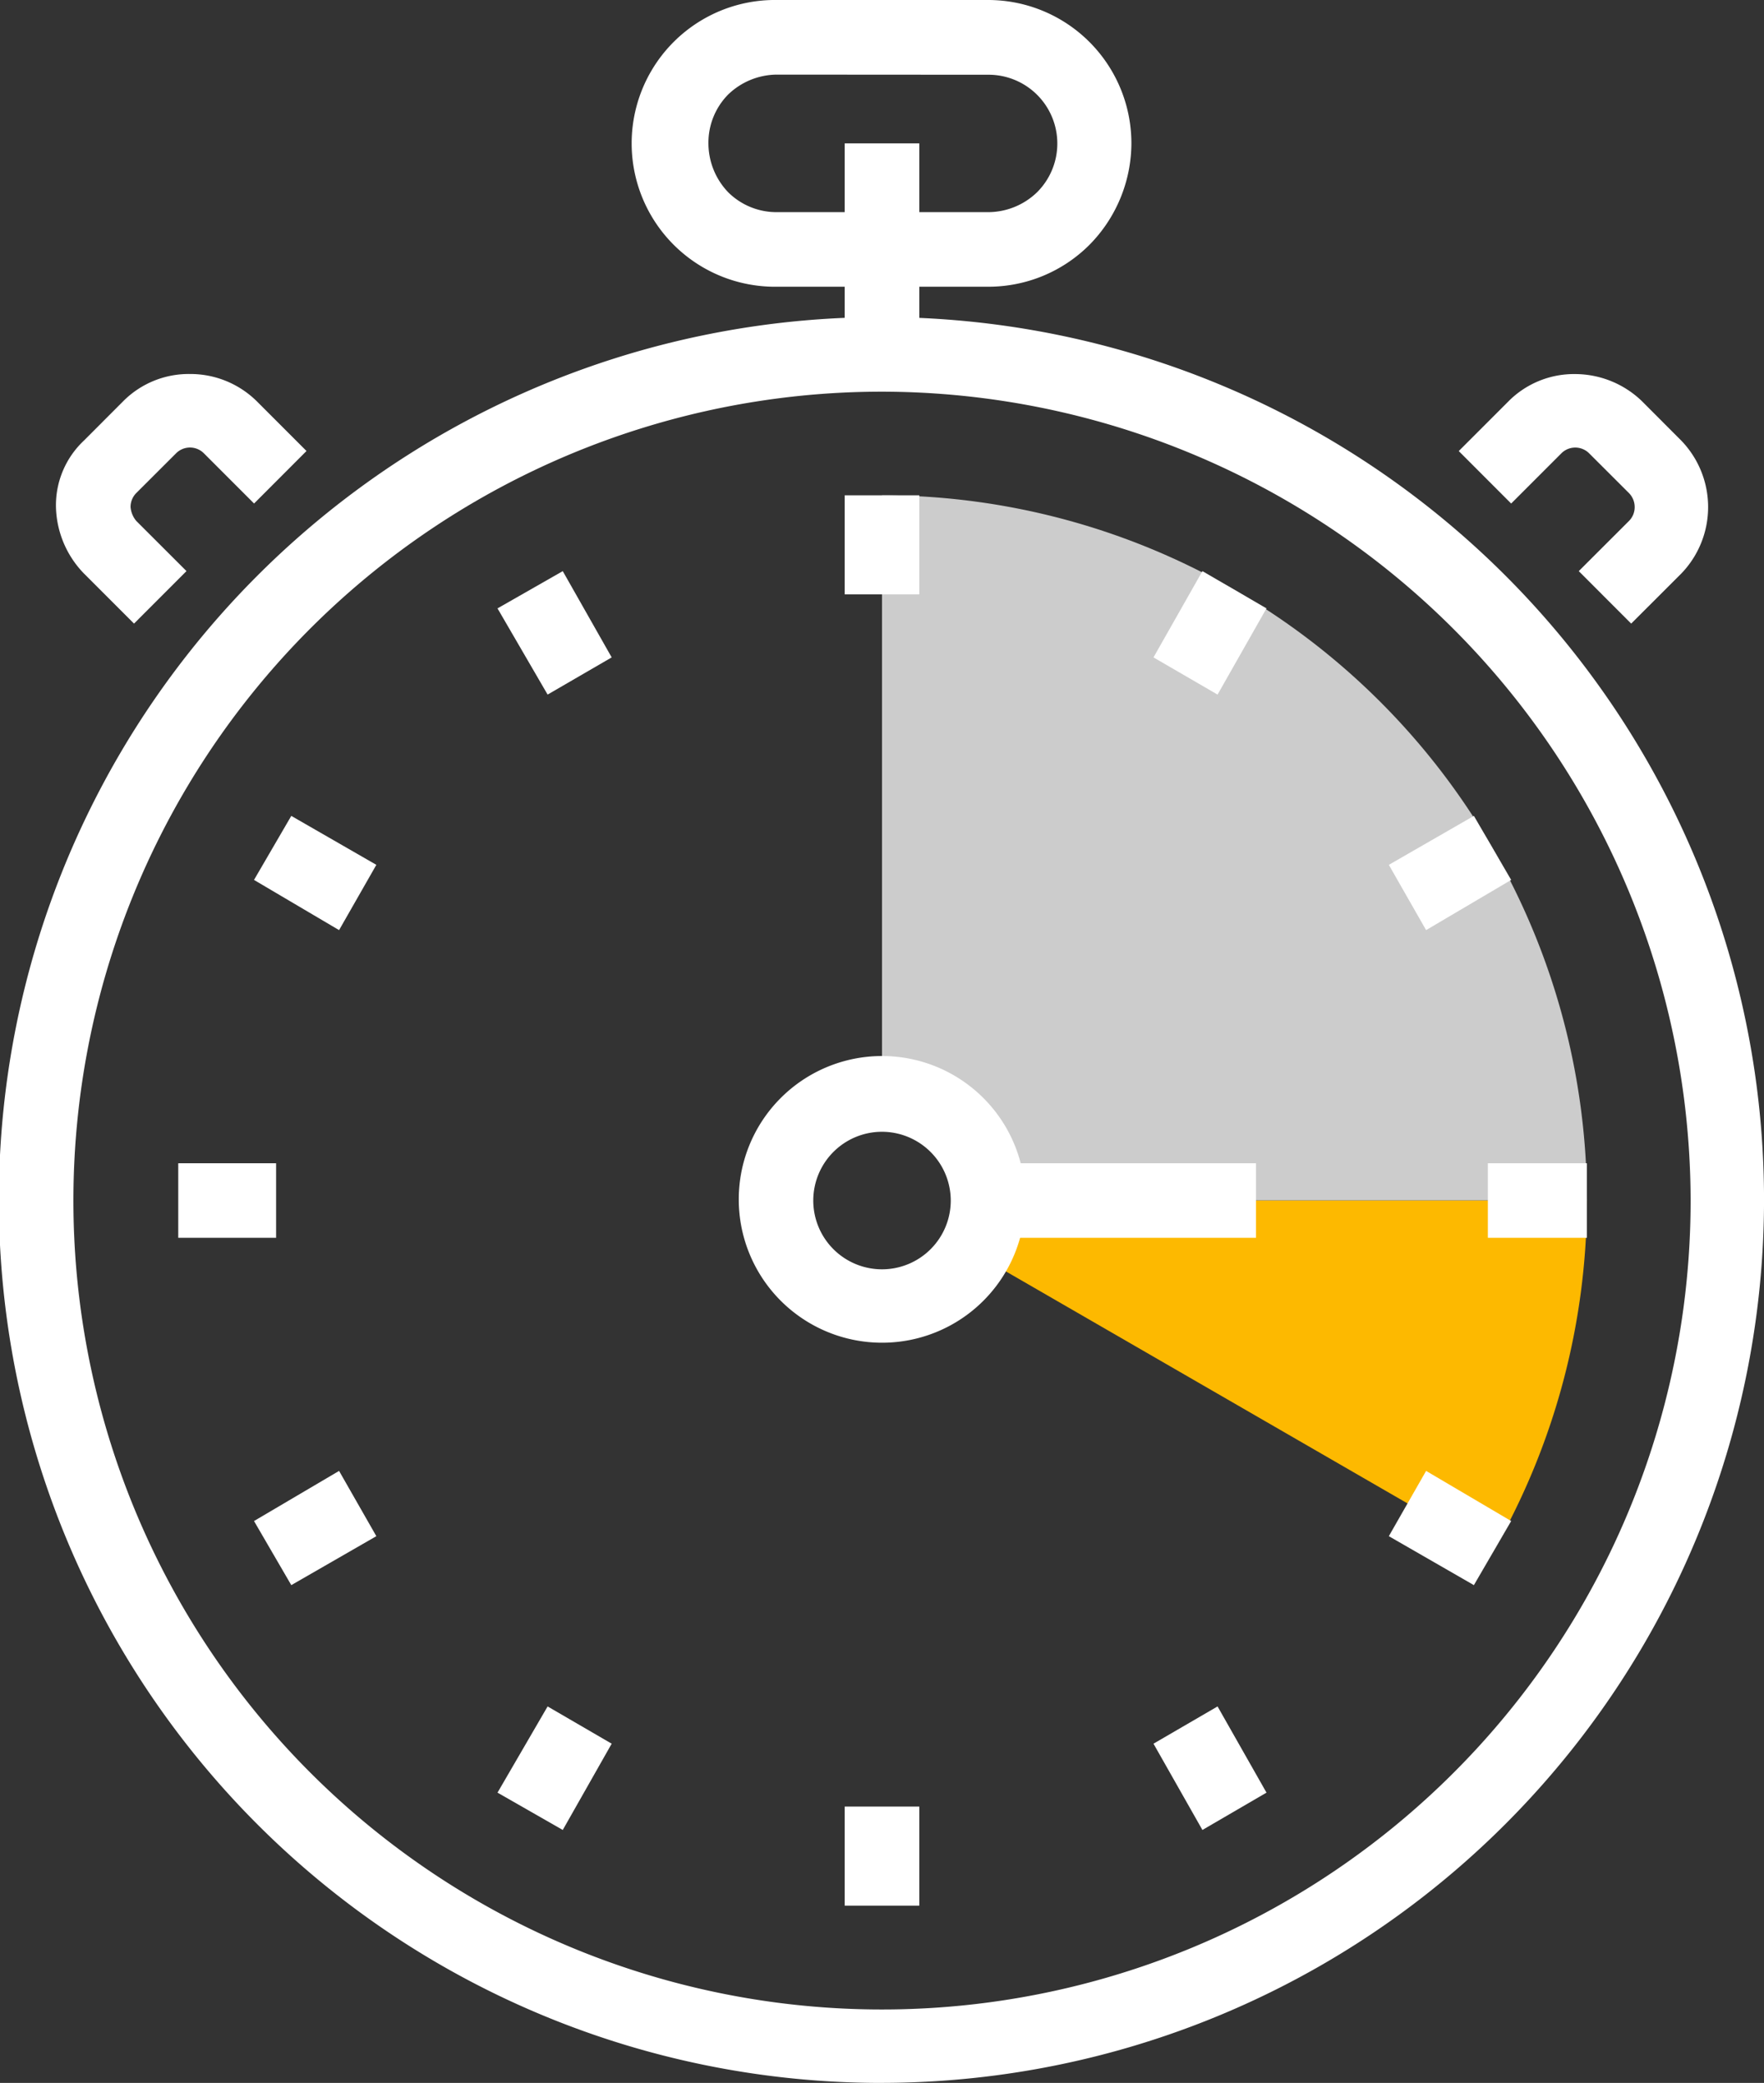
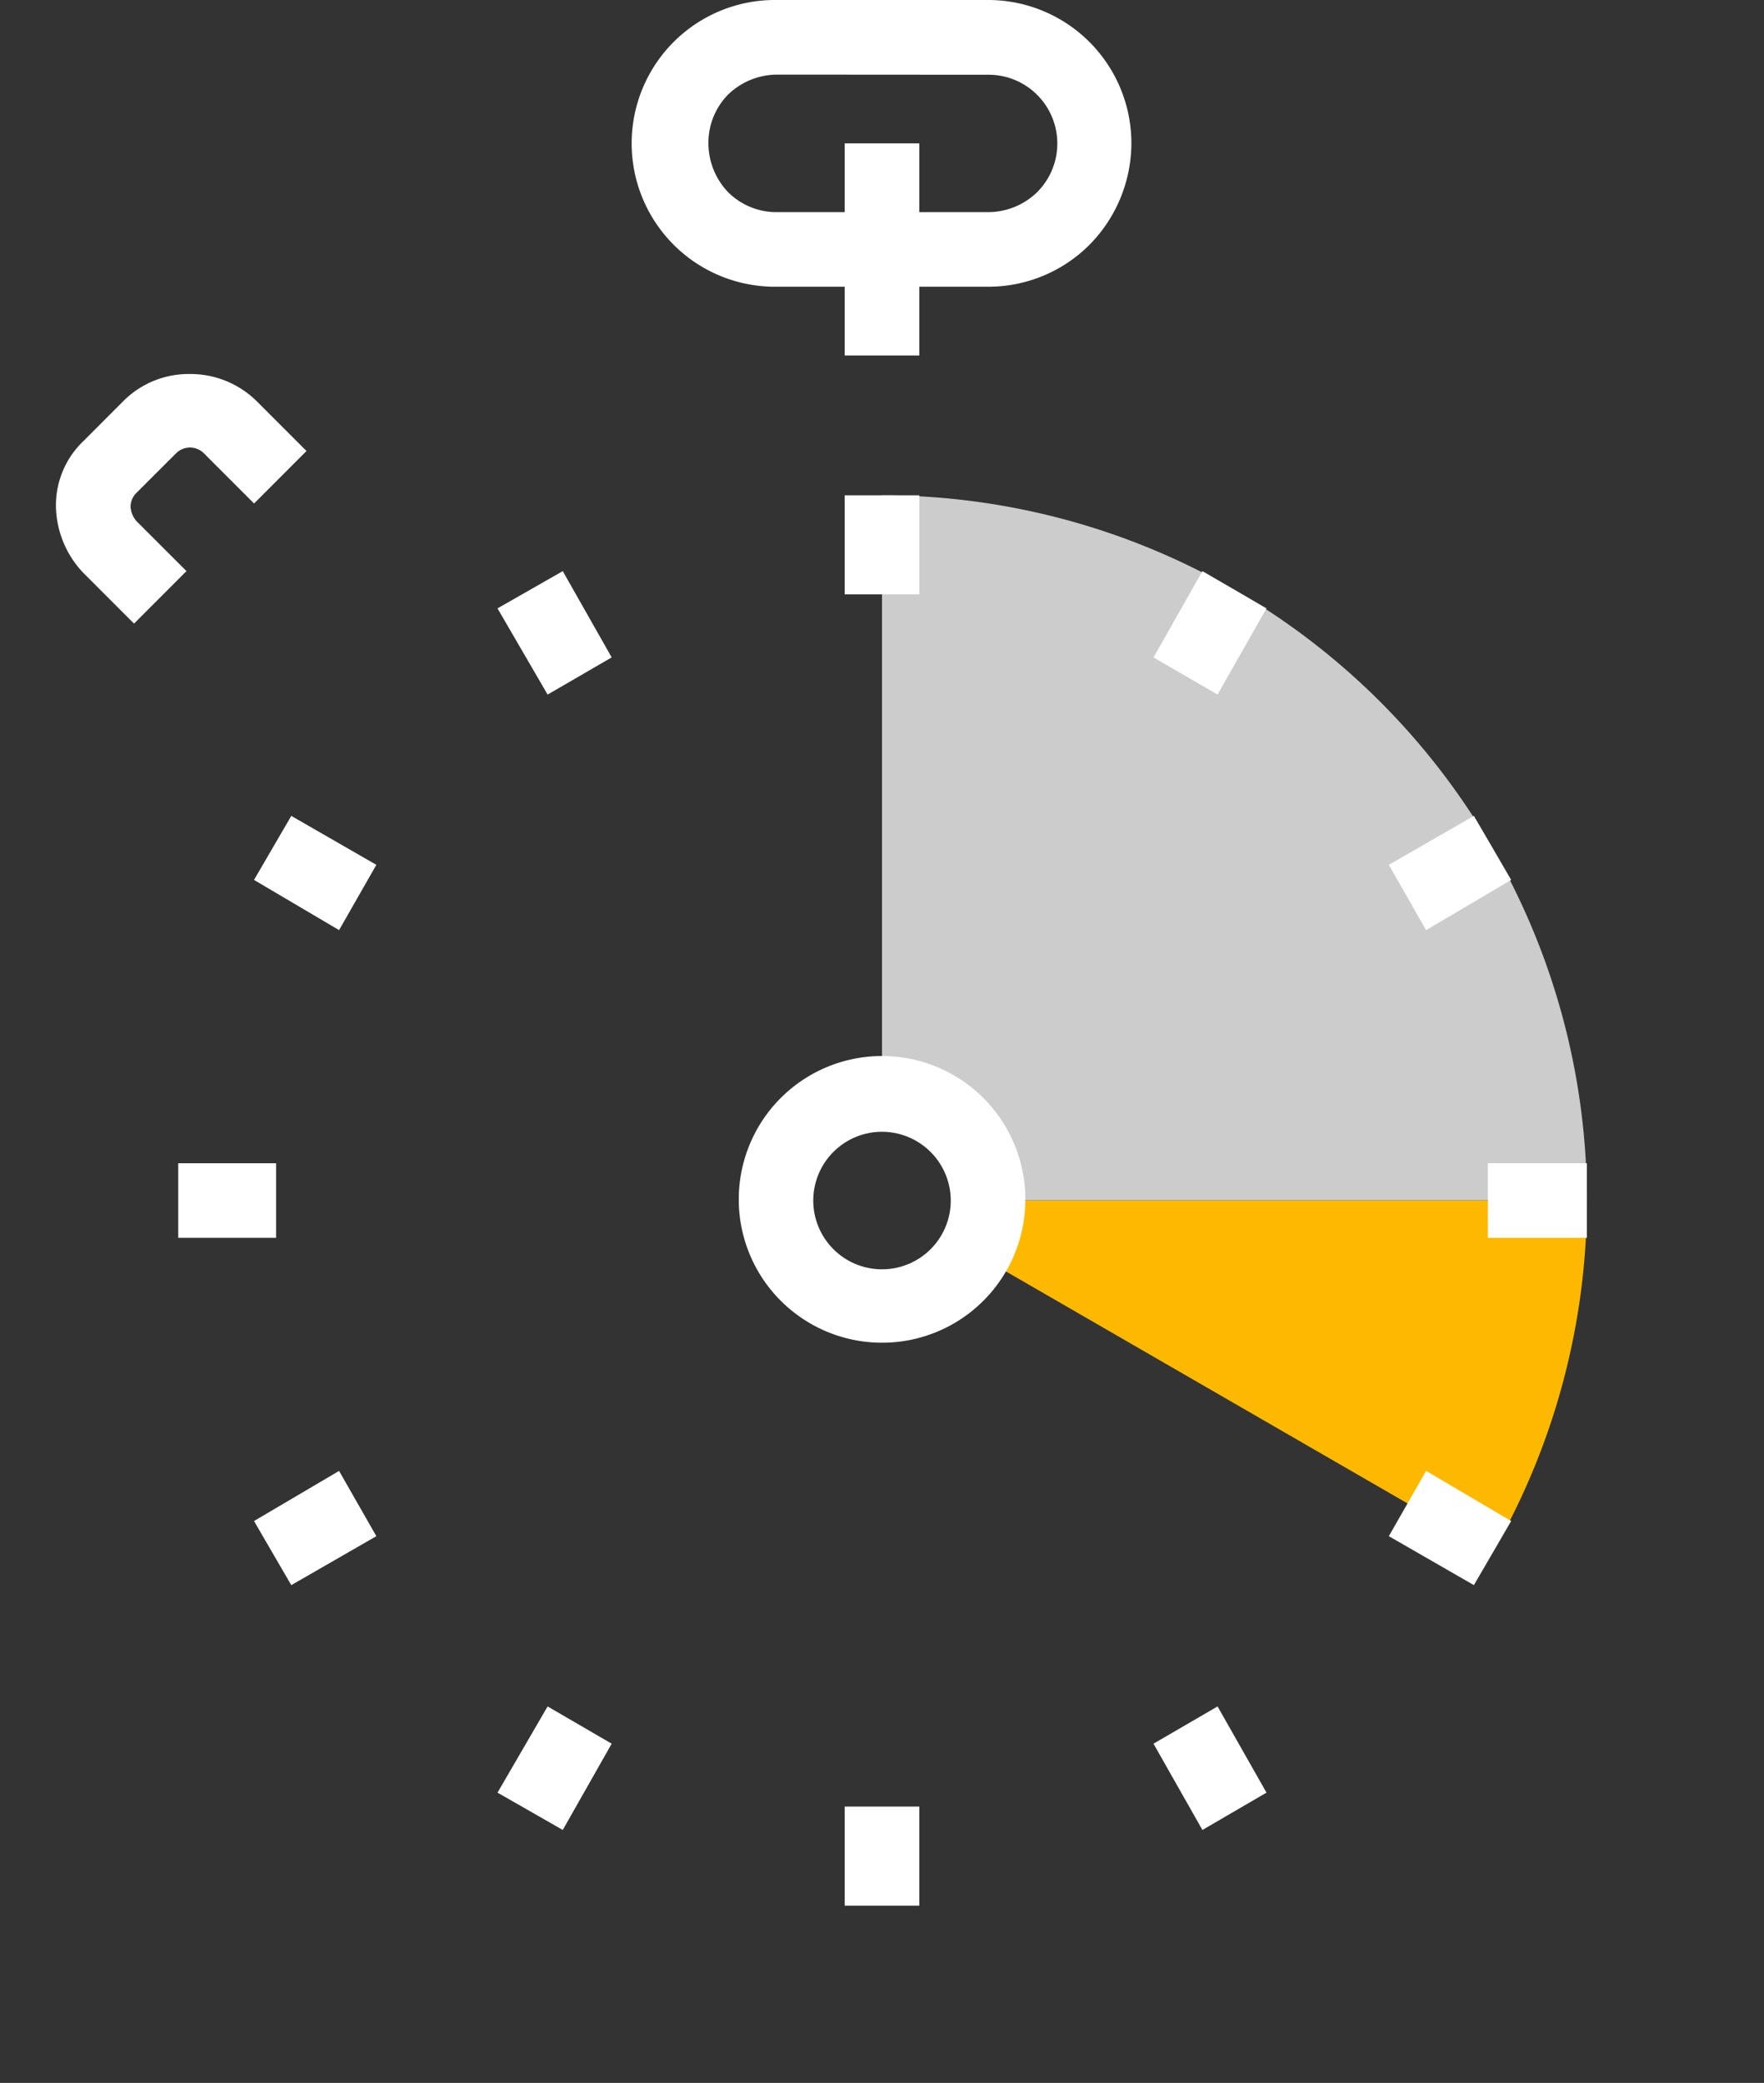
<svg xmlns="http://www.w3.org/2000/svg" width="52.529" height="62.002" viewBox="0 0 52.529 62.002">
  <rect x="0" y="0" width="52.529" height="62.002" fill="#333333" stroke="none" />
  <g transform="translate(-458.148 -2674.789)">
-     <path d="M236.265,20737.221a24.079,24.079,0,1,0,24.079,24.078A24.114,24.114,0,0,0,236.265,20737.221Zm0,50.344a26.282,26.282,0,1,1,26.265-26.3A26.3,26.3,0,0,1,236.265,20787.564Z" transform="translate(248.148 -18050.773)" fill="#fff" />
    <path d="M935,20592.314h2.221V20586H935Z" transform="translate(-451.698 -17906.943)" fill="#fff" />
    <path d="M758.268,20465.221a2.109,2.109,0,0,0-1.457.59,2.041,2.041,0,0,0-.59,1.457,2.106,2.106,0,0,0,.59,1.457,2.04,2.04,0,0,0,1.457.59h6.28a2.1,2.1,0,0,0,1.457-.59,2.047,2.047,0,0,0-1.457-3.5Zm6.28,6.314h-6.28a4.268,4.268,0,1,1,0-8.535h6.28a4.266,4.266,0,0,1,4.268,4.268,4.318,4.318,0,0,1-1.249,3.02A4.255,4.255,0,0,1,764.548,20471.535Z" transform="translate(-276.977 -17788.211)" fill="#fff" />
-     <path d="M1467.135,20791.426l-1.561-1.562,1.492-1.49a.58.58,0,0,0,.173-.418.593.593,0,0,0-.173-.418l-1.18-1.178a.585.585,0,0,0-.833,0l-1.492,1.492-1.561-1.562,1.492-1.492a2.753,2.753,0,0,1,1.978-.8,2.874,2.874,0,0,1,1.978.8l1.18,1.182a2.849,2.849,0,0,1,0,3.955Z" transform="translate(-960.413 -18098.074)" fill="#fff" />
    <path d="M260.325,20791.426l-1.492-1.492a2.941,2.941,0,0,1-.833-1.979,2.642,2.642,0,0,1,.833-1.977l1.18-1.182a2.753,2.753,0,0,1,1.978-.8,2.813,2.813,0,0,1,1.978.8l1.492,1.492-1.561,1.563-1.492-1.492a.585.585,0,0,0-.833,0l-1.18,1.178a.584.584,0,0,0-.173.418.73.73,0,0,0,.173.418l1.492,1.49Z" transform="translate(201.814 -18098.074)" fill="#fff" />
    <path d="M967,20888v17.834a3.168,3.168,0,0,1,3.157,3.156h17.834A21,21,0,0,0,967,20888Z" transform="translate(-482.587 -18198.467)" fill="#ccc" />
    <path d="M1046.416,21493a2.919,2.919,0,0,1-.416,1.563l15.44,8.916a21.018,21.018,0,0,0,2.81-10.479Z" transform="translate(-558.846 -18782.475)" fill="#fdb900" />
    <path d="M1201.908,20956.678l-1.908-1.107,1.457-2.568,1.908,1.109Z" transform="translate(-707.503 -18261.213)" fill="#fff" />
    <path d="M935,20890.949h2.221V20888H935Z" transform="translate(-451.698 -18198.467)" fill="#fff" />
    <path d="M638.492,20956.678l-1.492-2.566,1.943-1.109,1.457,2.568Z" transform="translate(-164.037 -18261.213)" fill="#fff" />
    <path d="M430.533,21166.4l-2.533-1.494,1.11-1.906,2.533,1.457Z" transform="translate(37.712 -18463.924)" fill="#fff" />
    <path d="M363,21463.219h2.914V21461H363Z" transform="translate(100.456 -18751.584)" fill="#fff" />
    <path d="M429.11,21728.4l-1.11-1.908,2.533-1.492,1.11,1.943Z" transform="translate(37.712 -19006.426)" fill="#fff" />
    <path d="M638.943,21930.678l-1.943-1.111,1.492-2.566,1.908,1.109Z" transform="translate(-164.037 -19201.416)" fill="#fff" />
    <path d="M935,22015.949h2.221V22013H935Z" transform="translate(-451.698 -19284.434)" fill="#fff" />
    <path d="M1201.457,21930.678l-1.457-2.568,1.908-1.109,1.457,2.566Z" transform="translate(-707.503 -19201.416)" fill="#fff" />
    <path d="M1404.533,21728.4l-2.533-1.457,1.11-1.943,2.533,1.492Z" transform="translate(-902.495 -19006.426)" fill="#fff" />
    <path d="M1487,21463.219h2.949V21461H1487Z" transform="translate(-984.546 -18751.584)" fill="#fff" />
    <path d="M1403.11,21166.4l-1.11-1.943,2.533-1.457,1.11,1.906Z" transform="translate(-902.495 -18463.924)" fill="#fff" />
    <path d="M848.268,21371.256a2.047,2.047,0,1,0,2.047,2.047A2.051,2.051,0,0,0,848.268,21371.256Zm0,6.279a4.267,4.267,0,1,1,4.268-4.268A4.265,4.265,0,0,1,848.268,21377.535Z" transform="translate(-363.855 -18662.777)" fill="#fff" />
-     <path d="M1058,21463.219h7.98V21461H1058Z" transform="translate(-570.43 -18751.584)" fill="#fff" />
  </g>
</svg>